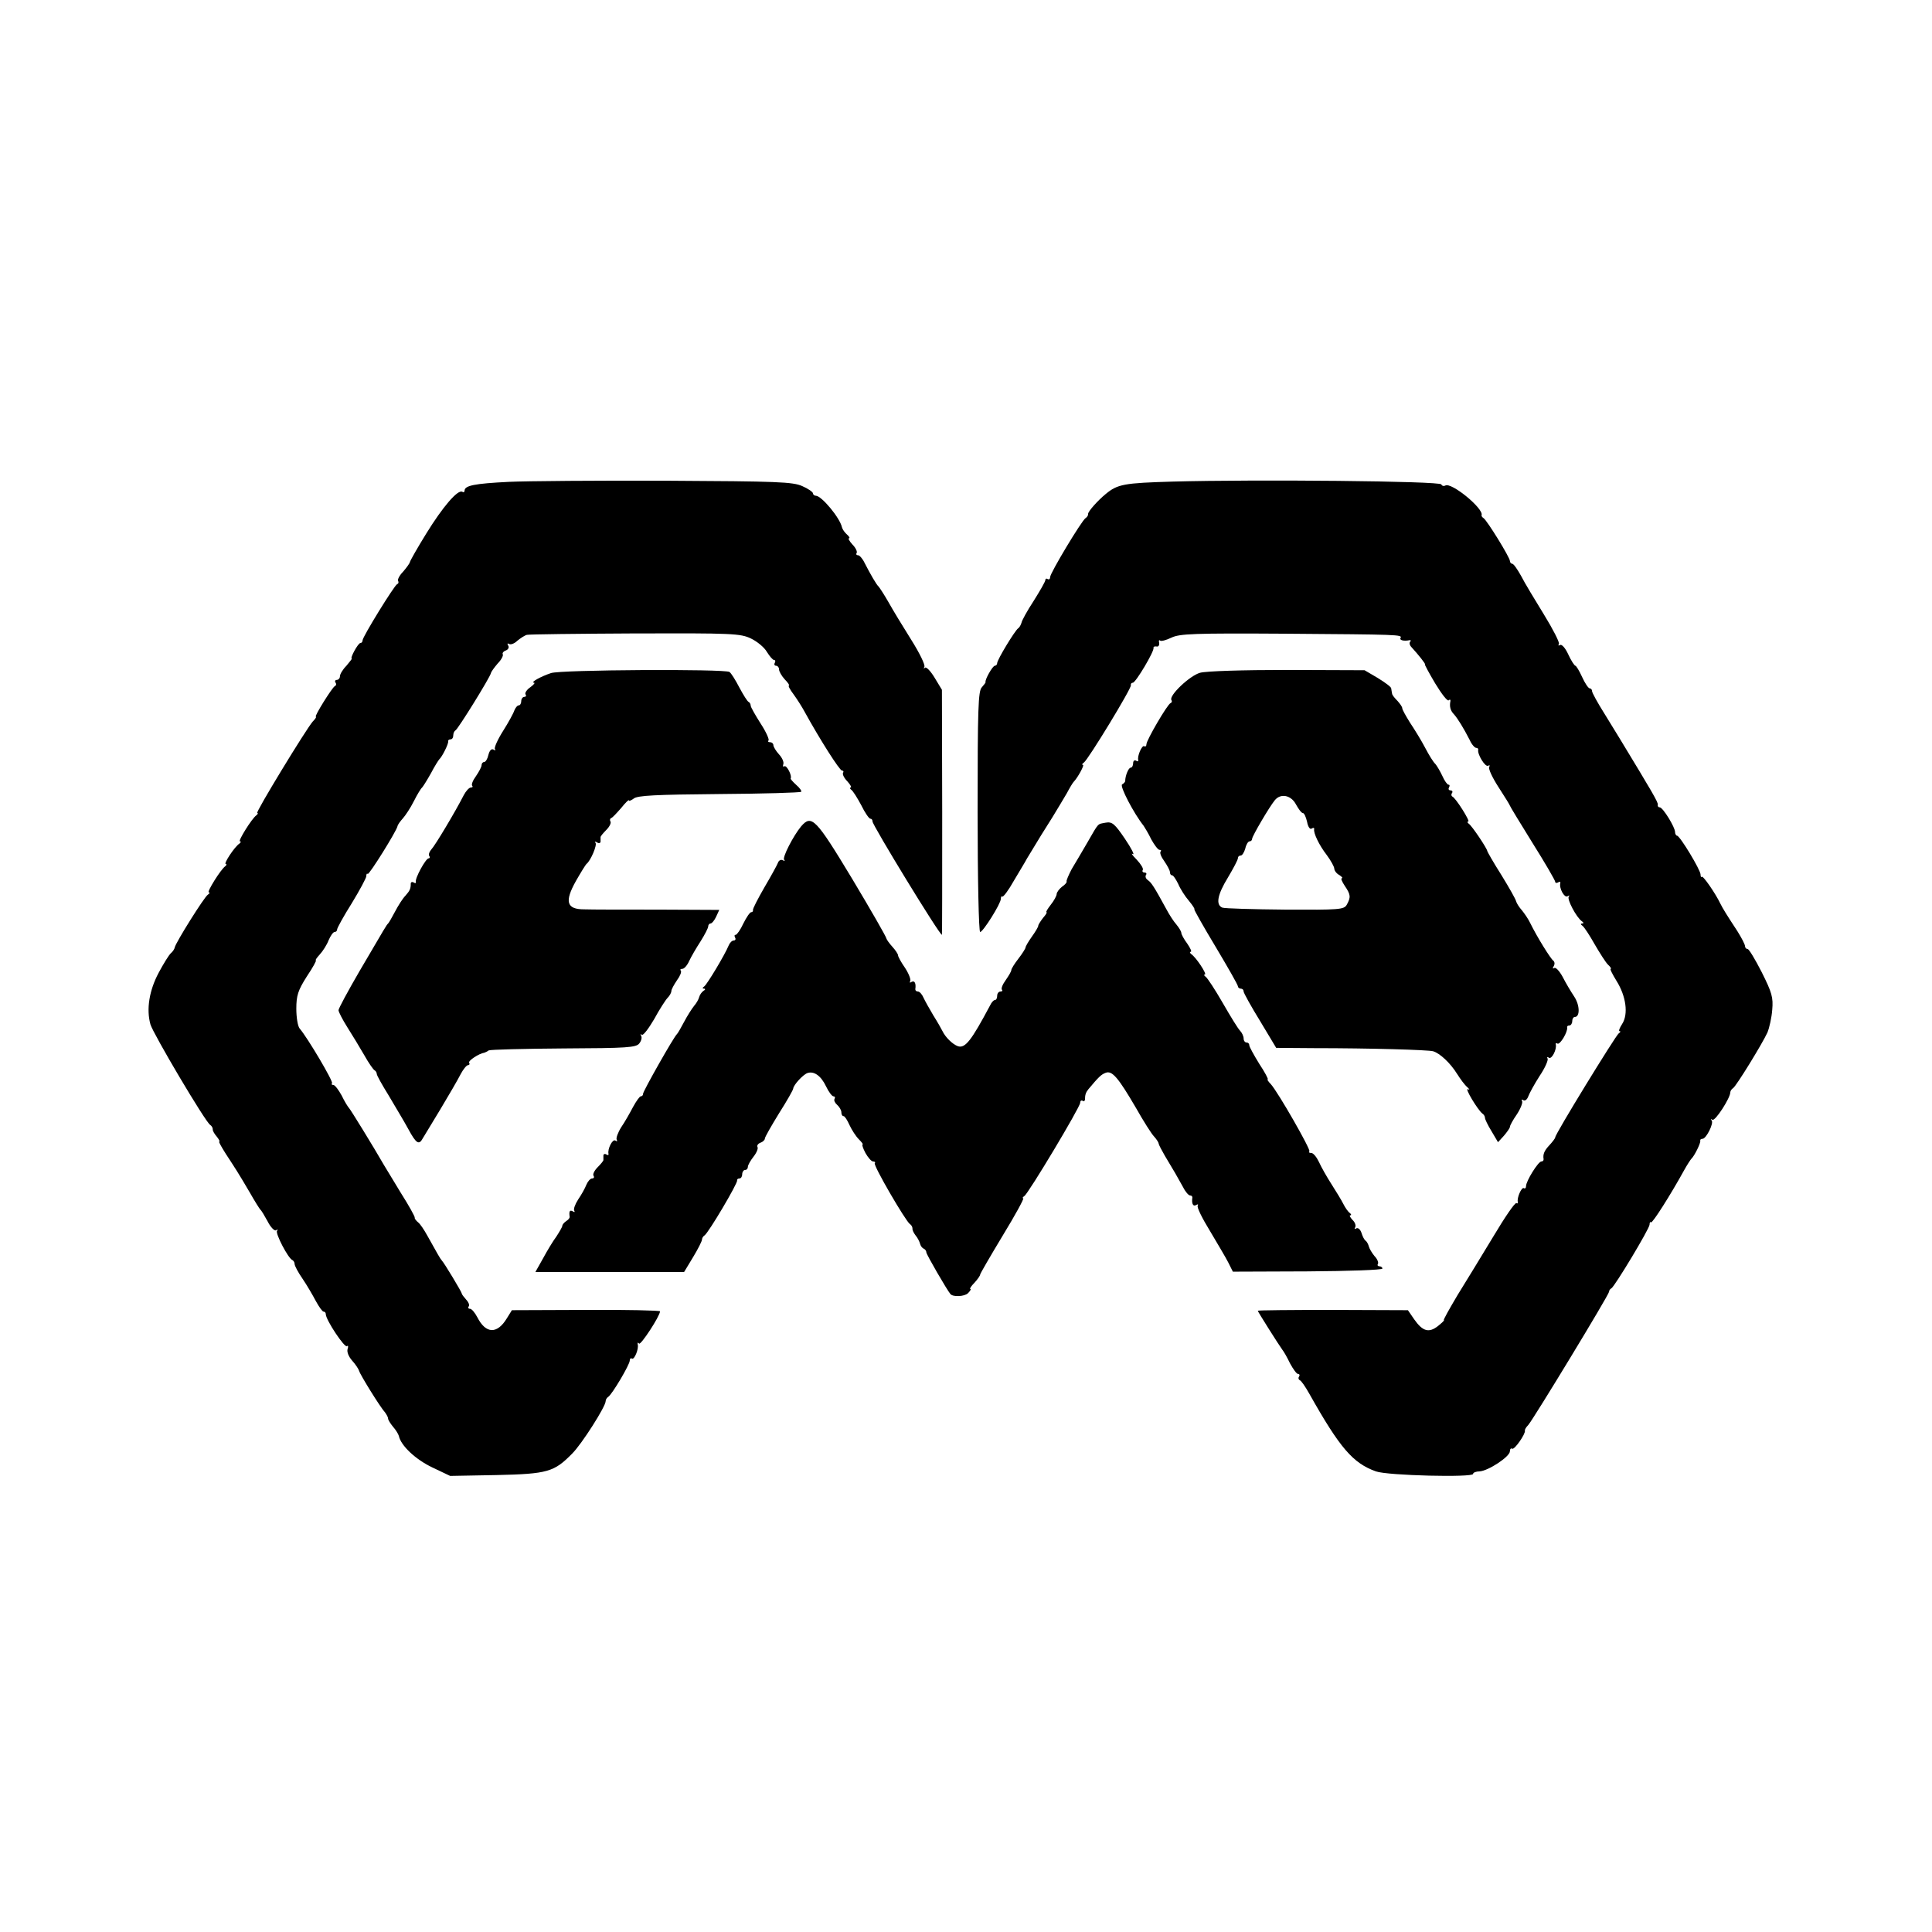
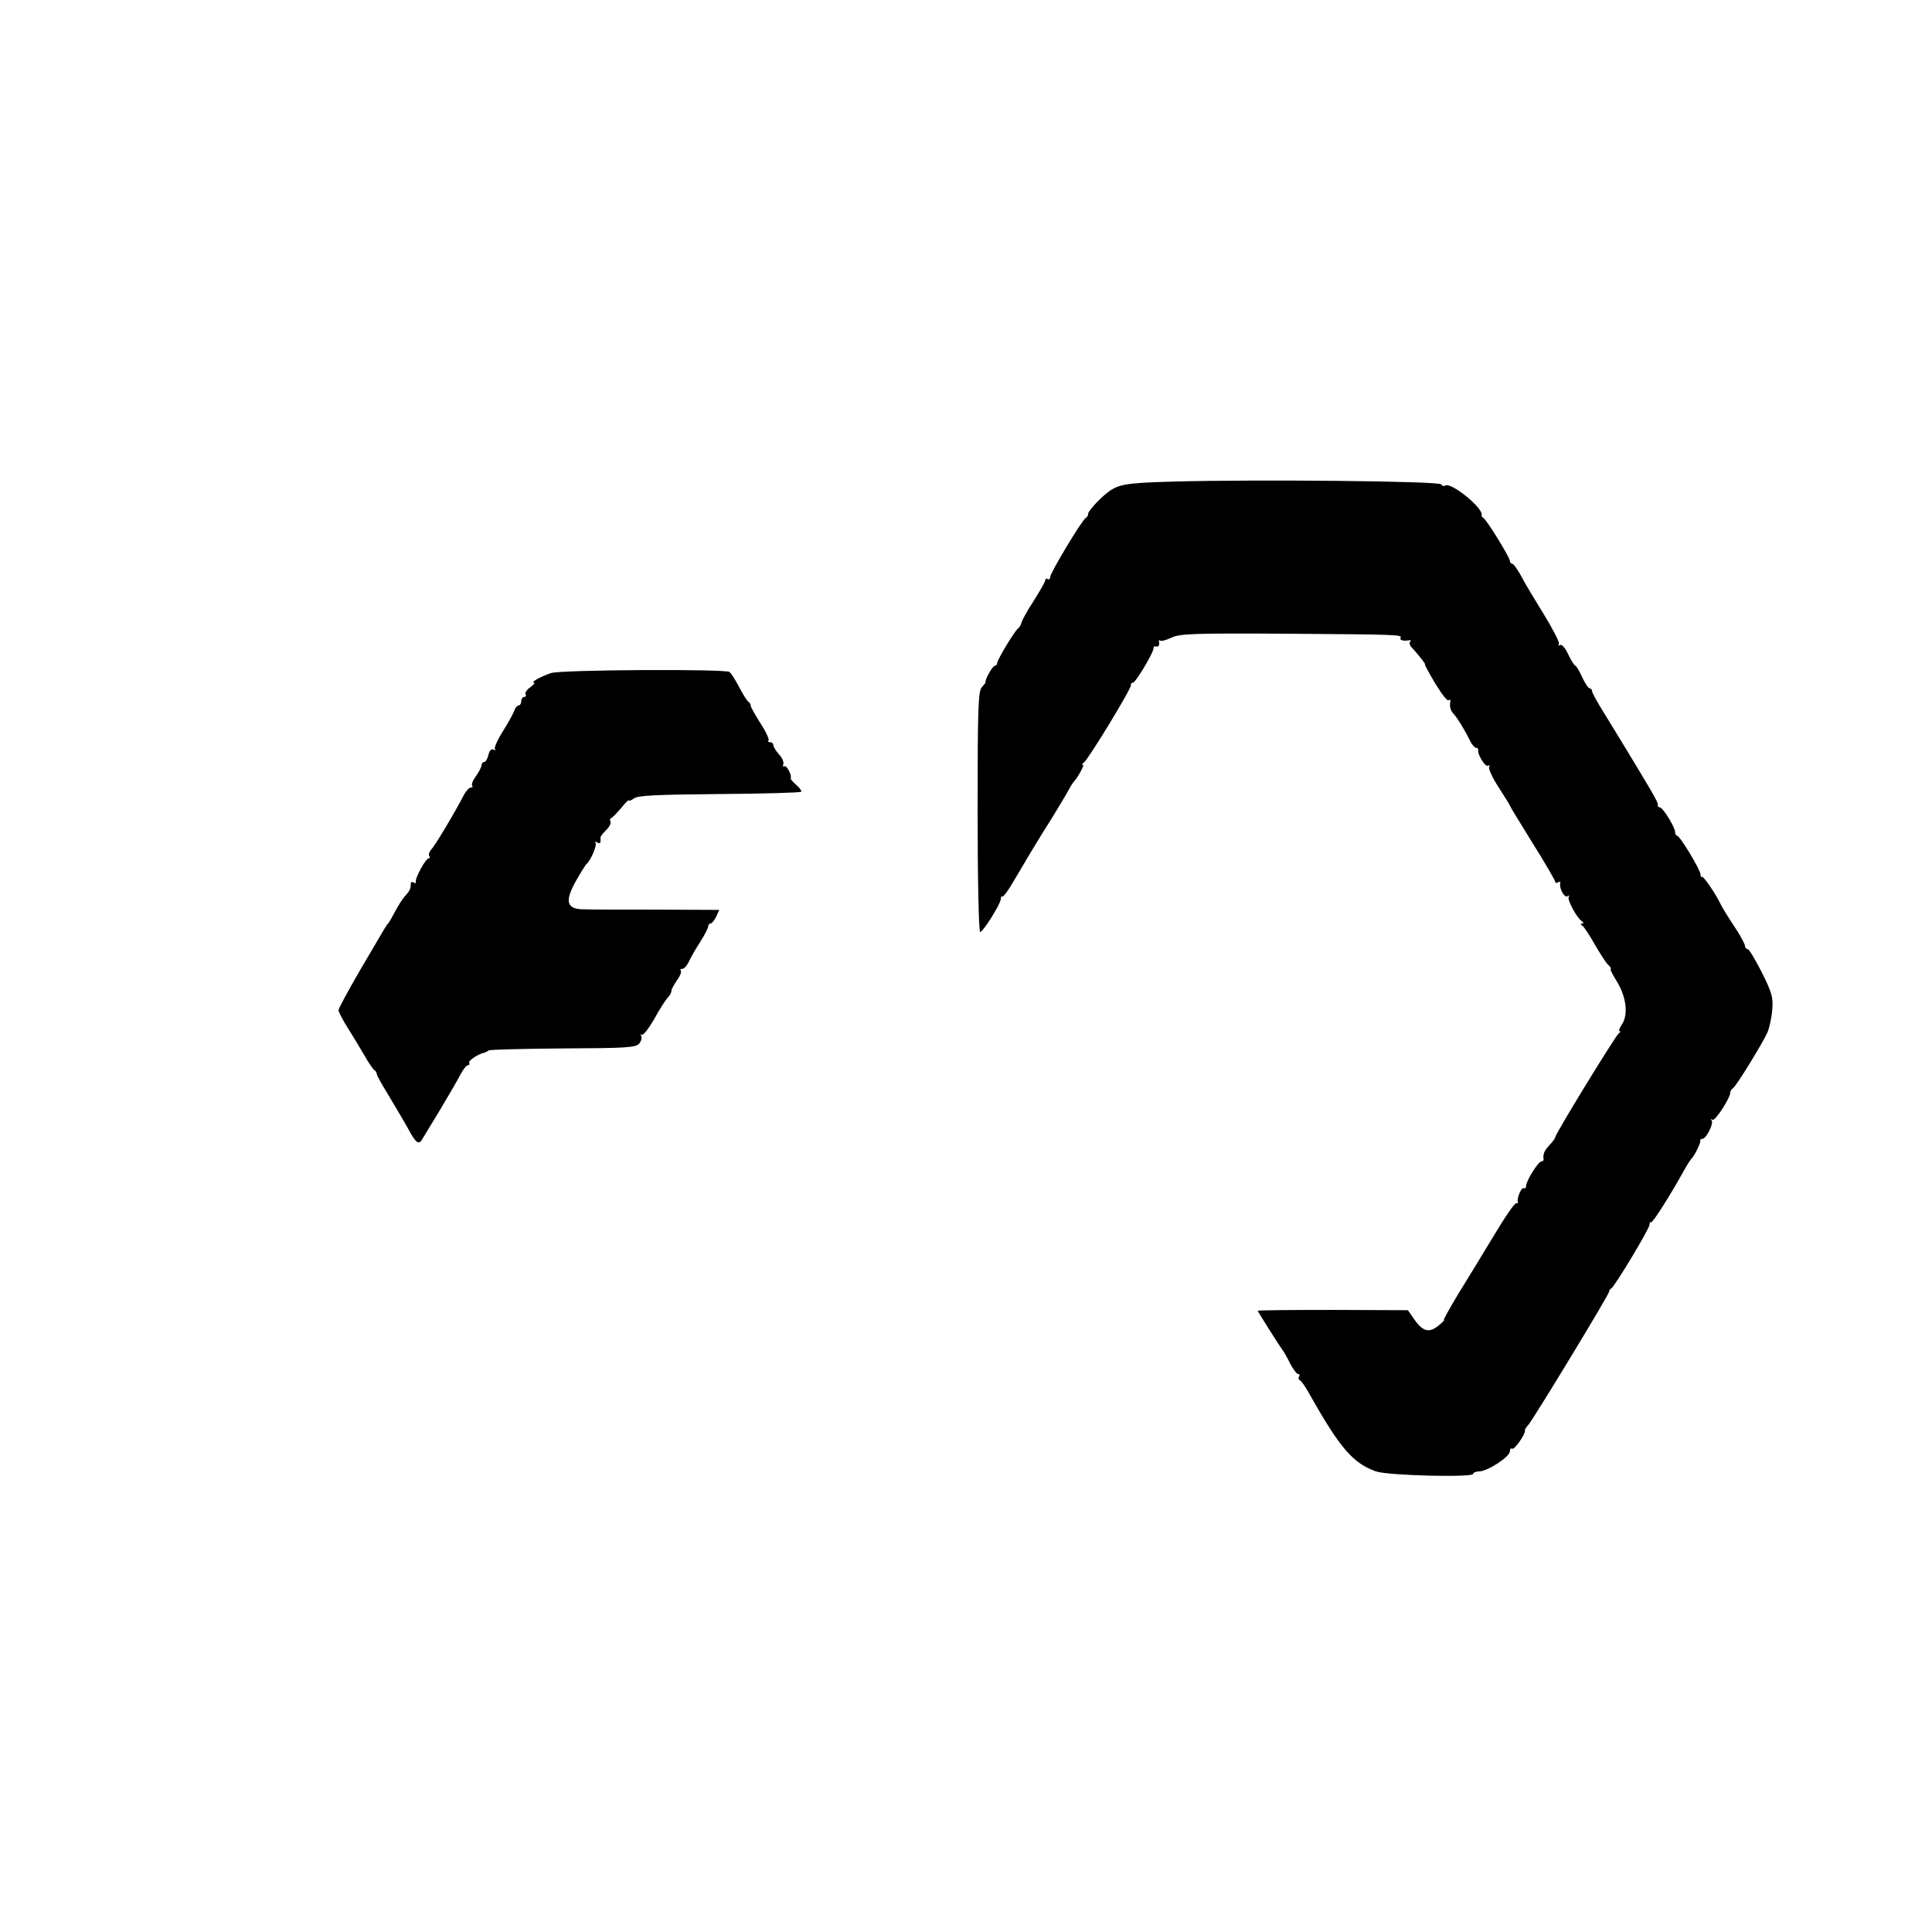
<svg xmlns="http://www.w3.org/2000/svg" version="1.0" width="682pt" height="682pt" viewBox="0 0 682 682" preserveAspectRatio="xMidYMid meet">
  <g transform="translate(0,682) scale(0.1,-0.1)" fill="#000000" stroke="none">
-     <path d="M1795 5119 c-120 -6 -155 -13 -155 -31 0 -5 -4 -7 -8 -4 -16 9 -69 -53 -127 -147 -31 -50 -57 -96 -58 -101 -1 -5 -12 -20 -24 -34 -13 -13 -20 -28 -18 -32 3 -5 2 -10 -3 -12 -10 -4 -122 -186 -122 -198 0 -6 -4 -10 -8 -10 -8 0 -38 -55 -30 -55 1 0 -7 -11 -19 -25 -13 -13 -23 -30 -23 -37 0 -7 -5 -13 -11 -13 -5 0 -8 -4 -5 -9 4 -5 3 -11 -2 -13 -9 -4 -74 -108 -67 -108 3 0 -2 -8 -11 -17 -23 -26 -204 -323 -196 -323 4 0 2 -4 -3 -8 -16 -11 -66 -92 -58 -92 5 0 3 -4 -2 -8 -17 -11 -57 -72 -48 -72 4 0 3 -4 -2 -8 -16 -11 -66 -92 -58 -92 5 0 3 -4 -3 -8 -13 -8 -114 -170 -117 -186 -1 -6 -7 -15 -14 -21 -6 -5 -26 -37 -43 -69 -33 -62 -44 -128 -29 -182 9 -32 194 -345 211 -355 5 -3 9 -10 9 -15 -1 -5 6 -17 14 -26 8 -10 12 -18 9 -18 -3 0 8 -19 23 -43 34 -52 44 -67 85 -137 17 -30 34 -57 37 -60 4 -3 15 -22 26 -42 10 -20 24 -34 29 -31 6 4 8 3 4 -2 -7 -8 39 -97 54 -103 4 -2 8 -8 8 -14 0 -6 12 -29 28 -52 15 -22 36 -58 47 -79 11 -20 23 -37 27 -37 5 0 8 -4 8 -9 0 -20 67 -121 75 -113 4 4 5 -1 2 -10 -3 -10 3 -26 16 -41 12 -13 23 -30 25 -37 3 -12 73 -126 92 -147 5 -7 10 -16 10 -21 0 -4 8 -17 17 -28 10 -11 19 -26 21 -33 7 -34 59 -83 118 -111 l63 -30 163 3 c182 4 204 11 268 76 34 34 118 166 118 185 0 5 4 12 9 15 14 9 76 114 76 128 0 7 4 10 8 7 8 -5 25 35 20 51 -1 6 1 7 5 2 6 -6 73 96 74 114 0 3 -118 6 -262 5 l-261 -1 -18 -29 c-34 -56 -74 -55 -104 4 -9 17 -20 30 -26 30 -6 0 -8 4 -4 9 3 5 -2 16 -10 24 -8 9 -15 18 -15 21 0 5 -62 108 -70 116 -5 5 -16 24 -52 89 -11 20 -25 41 -32 46 -7 6 -13 13 -12 17 1 3 -21 43 -49 87 -27 45 -54 89 -60 99 -35 61 -119 198 -124 202 -3 3 -15 22 -25 43 -11 20 -24 37 -29 37 -6 0 -8 3 -5 6 6 5 -87 162 -114 193 -7 8 -12 40 -12 70 0 47 6 65 37 114 21 31 35 57 32 57 -3 0 3 9 14 21 11 12 25 34 31 50 7 16 16 29 21 29 5 0 9 4 9 9 0 5 23 47 52 93 28 46 51 89 51 95 0 7 2 11 5 8 5 -4 101 150 105 168 1 6 10 18 19 28 9 10 27 37 39 61 12 24 25 45 29 48 3 3 17 25 31 50 13 25 27 47 30 50 10 9 33 55 31 63 -1 4 3 7 8 7 6 0 10 6 10 14 0 8 4 16 8 18 8 3 122 187 125 202 1 5 12 20 24 34 13 13 20 28 18 32 -3 4 2 11 11 14 8 3 12 11 8 17 -4 7 -3 9 3 6 5 -4 19 1 29 11 11 9 26 19 34 21 8 2 181 4 383 5 340 1 371 0 408 -18 21 -10 47 -31 56 -47 10 -16 21 -29 26 -29 4 0 5 -4 2 -10 -3 -5 -1 -10 4 -10 6 0 11 -6 11 -13 0 -7 9 -23 20 -35 12 -12 18 -22 15 -22 -4 0 4 -15 17 -32 13 -18 30 -45 38 -60 55 -100 124 -208 132 -208 5 0 7 -4 4 -8 -3 -5 4 -19 15 -30 11 -12 16 -22 12 -22 -4 0 -3 -4 2 -8 6 -4 21 -28 35 -54 13 -27 28 -48 32 -48 5 0 8 -4 8 -10 0 -13 236 -400 245 -400 1 0 1 195 1 433 l-1 432 -26 43 c-14 23 -29 39 -34 35 -4 -5 -5 -3 -2 3 4 6 -17 49 -46 95 -29 46 -66 107 -81 134 -16 28 -32 52 -35 55 -7 6 -28 42 -49 83 -7 15 -18 27 -23 27 -6 0 -8 4 -5 8 3 5 -4 19 -15 30 -11 12 -16 22 -12 22 4 0 1 6 -7 13 -8 7 -16 18 -18 26 -7 33 -72 111 -92 111 -5 0 -10 4 -10 8 0 5 -17 17 -38 26 -33 15 -88 17 -477 19 -242 1 -494 -1 -560 -4z" />
    <path d="M4140 5120 c-172 -5 -195 -9 -237 -44 -27 -22 -62 -61 -62 -70 1 -5 -4 -12 -9 -15 -14 -9 -125 -194 -125 -208 0 -7 -4 -10 -9 -7 -4 3 -8 1 -8 -4 0 -5 -19 -38 -41 -73 -23 -35 -42 -70 -43 -77 -2 -7 -7 -17 -12 -20 -12 -9 -74 -111 -74 -123 0 -5 -4 -9 -8 -9 -8 0 -36 -50 -33 -58 1 -1 -5 -9 -13 -18 -13 -13 -15 -75 -15 -439 0 -234 4 -425 9 -425 10 0 73 100 73 117 0 7 3 11 5 8 3 -3 22 22 41 56 20 34 41 68 46 78 44 73 62 102 90 146 17 28 40 66 51 85 10 19 21 37 24 40 14 14 39 60 33 60 -5 0 -3 4 3 8 15 10 169 263 166 273 -1 5 2 9 7 9 10 0 76 111 73 123 -1 4 4 6 10 5 7 -2 11 4 10 12 -2 8 -1 12 3 9 3 -4 21 1 40 10 29 14 78 16 402 14 399 -3 414 -3 407 -15 -5 -8 12 -12 31 -8 5 1 7 -1 3 -5 -4 -4 -2 -13 5 -20 23 -25 51 -60 47 -60 -2 0 14 -30 36 -67 23 -38 44 -65 48 -60 4 4 7 2 6 -3 -4 -19 0 -34 13 -47 13 -15 33 -47 55 -90 7 -16 18 -28 23 -28 5 0 8 -3 7 -7 -3 -16 25 -62 35 -56 6 3 7 1 4 -4 -4 -6 11 -38 33 -72 22 -34 40 -63 40 -65 0 -2 36 -61 80 -132 44 -70 80 -132 80 -137 0 -4 5 -5 10 -2 6 4 9 3 8 -2 -5 -18 14 -53 25 -47 7 4 9 4 5 -1 -8 -8 27 -74 46 -87 7 -5 7 -8 1 -8 -6 0 -6 -3 1 -8 6 -4 25 -33 43 -65 18 -31 39 -64 47 -72 9 -8 13 -15 10 -15 -4 0 6 -19 20 -42 34 -54 43 -118 20 -153 -9 -14 -13 -25 -9 -25 5 0 3 -4 -3 -8 -11 -8 -226 -358 -224 -367 0 -3 -9 -15 -20 -27 -19 -20 -24 -33 -21 -50 0 -5 -3 -8 -8 -8 -11 0 -54 -69 -54 -87 0 -7 -4 -10 -8 -7 -8 4 -25 -35 -21 -49 1 -5 -1 -6 -5 -4 -5 3 -41 -50 -81 -117 -40 -66 -97 -160 -127 -208 -29 -49 -51 -88 -48 -88 3 0 -6 -9 -21 -21 -32 -25 -54 -19 -84 24 l-22 32 -265 1 c-146 0 -265 -1 -265 -3 0 -3 75 -122 87 -138 5 -6 17 -27 27 -48 11 -20 23 -37 28 -37 5 0 7 -4 4 -9 -4 -5 -2 -11 2 -13 5 -1 20 -23 34 -48 108 -192 154 -245 235 -274 42 -15 343 -22 343 -9 0 5 11 9 23 9 31 2 107 52 107 71 0 8 4 12 8 9 8 -5 48 53 45 64 -1 3 4 12 12 20 19 22 285 460 285 470 0 5 4 10 8 12 11 5 135 211 135 225 0 7 2 11 5 8 5 -4 69 97 117 184 11 20 23 38 26 41 10 9 33 55 31 63 -1 4 2 7 8 7 13 0 41 56 32 65 -4 5 -2 6 3 2 10 -5 63 77 63 97 0 5 5 12 10 15 11 7 102 155 121 196 7 17 15 53 17 80 4 44 -1 61 -37 133 -23 45 -45 82 -50 82 -5 0 -9 5 -9 10 0 6 -12 29 -27 53 -38 58 -51 79 -60 97 -17 36 -61 99 -65 95 -3 -3 -5 1 -5 8 0 16 -73 137 -83 137 -3 0 -7 6 -7 13 0 17 -43 87 -54 87 -5 0 -8 4 -7 9 3 7 -21 47 -135 235 -7 11 -31 51 -54 88 -24 38 -43 73 -43 78 0 6 -4 10 -8 10 -5 0 -17 18 -27 40 -10 22 -21 40 -24 40 -3 0 -15 18 -25 40 -10 22 -23 37 -29 33 -6 -3 -7 -2 -4 4 3 5 -21 52 -53 104 -32 52 -69 113 -81 137 -13 23 -26 42 -31 42 -4 0 -8 5 -8 10 0 12 -80 142 -93 151 -5 3 -8 8 -7 10 9 23 -107 118 -128 105 -6 -3 -12 -1 -14 4 -4 12 -653 18 -948 10z" />
    <path d="M1945 4444 c-36 -12 -74 -33 -60 -34 5 0 -1 -7 -13 -16 -12 -8 -20 -20 -17 -25 4 -5 1 -9 -4 -9 -6 0 -11 -7 -11 -15 0 -8 -4 -15 -9 -15 -5 0 -11 -8 -15 -17 -3 -10 -21 -43 -40 -73 -19 -30 -32 -59 -29 -64 4 -5 1 -6 -5 -2 -7 4 -14 -3 -18 -19 -3 -14 -10 -25 -15 -25 -5 0 -9 -5 -9 -11 0 -6 -9 -23 -20 -39 -11 -15 -17 -30 -13 -34 3 -3 1 -6 -5 -6 -6 0 -17 -12 -25 -27 -30 -59 -102 -179 -114 -191 -7 -8 -11 -18 -8 -23 4 -5 2 -9 -2 -9 -10 0 -49 -71 -45 -83 1 -5 -2 -6 -8 -2 -5 3 -10 1 -10 -4 0 -18 -3 -25 -19 -43 -9 -9 -25 -34 -36 -55 -11 -21 -22 -40 -25 -43 -6 -6 -6 -6 -102 -170 -40 -69 -73 -130 -73 -136 0 -6 14 -33 31 -60 17 -27 44 -71 60 -99 15 -27 32 -51 36 -53 4 -2 8 -8 8 -13 0 -5 19 -39 42 -76 22 -38 54 -90 69 -118 28 -52 38 -58 51 -34 5 8 33 55 63 104 30 50 62 105 71 123 9 17 21 32 26 32 5 0 7 4 4 9 -4 6 34 32 54 35 3 1 10 4 15 8 6 3 125 6 265 7 224 1 256 3 267 18 7 9 10 21 6 27 -3 6 -2 8 2 3 5 -4 24 21 44 55 19 35 41 69 48 76 7 7 13 18 13 24 0 5 9 22 20 38 11 15 17 30 13 34 -3 3 -1 6 6 6 6 0 17 12 24 28 7 15 25 46 40 69 15 24 27 47 27 53 0 5 4 10 8 10 5 0 14 11 20 24 l11 24 -217 1 c-119 0 -236 0 -260 1 -62 0 -70 27 -29 100 17 30 34 57 37 60 15 11 39 68 32 75 -4 5 -1 5 6 1 6 -4 12 -2 12 3 0 6 0 13 0 16 0 3 9 14 20 25 12 12 18 25 15 30 -3 4 -2 10 2 12 5 1 20 18 36 36 15 19 27 30 27 27 0 -4 7 -1 17 6 13 11 77 14 301 16 156 1 287 5 290 8 3 2 -5 14 -17 24 -12 11 -21 21 -20 23 6 9 -14 48 -22 43 -5 -3 -6 0 -4 7 3 8 -4 23 -15 35 -11 12 -20 27 -20 33 0 5 -5 10 -12 10 -6 0 -9 3 -5 6 3 4 -9 31 -28 60 -19 30 -35 58 -35 63 0 5 -3 11 -7 13 -5 2 -19 25 -33 51 -14 27 -29 51 -35 55 -17 11 -597 8 -630 -4z" />
-     <path d="M4236 4445 c-36 -10 -110 -80 -101 -96 3 -4 2 -9 -3 -11 -11 -4 -85 -131 -85 -145 0 -7 -4 -10 -8 -7 -8 4 -25 -35 -21 -49 1 -5 -2 -6 -8 -2 -5 3 -10 -1 -10 -9 0 -9 -4 -16 -9 -16 -7 0 -19 -28 -19 -47 0 -3 -5 -9 -11 -12 -9 -6 41 -102 76 -146 4 -6 17 -27 27 -48 11 -20 24 -37 29 -37 6 0 7 -3 4 -6 -4 -4 2 -19 13 -34 11 -16 20 -33 20 -39 0 -6 3 -11 8 -11 4 0 13 -14 21 -30 7 -17 24 -44 38 -60 14 -17 22 -30 19 -30 -2 0 31 -59 75 -132 43 -72 79 -135 79 -140 0 -4 5 -8 10 -8 6 0 10 -4 10 -10 0 -5 26 -52 58 -104 l57 -95 135 -1 c195 0 403 -6 419 -11 24 -7 61 -42 84 -79 12 -19 28 -41 37 -48 8 -8 9 -10 2 -7 -14 7 35 -74 51 -86 5 -3 9 -10 9 -15 0 -5 10 -26 23 -47 l23 -39 21 23 c11 13 21 27 21 31 0 5 11 25 25 45 13 20 21 41 18 46 -3 6 -1 7 5 3 6 -3 13 3 17 14 4 11 22 44 40 72 19 28 31 56 28 61 -3 6 -1 7 5 3 10 -6 28 30 24 47 -1 5 1 6 6 3 9 -5 37 42 34 57 -1 4 2 7 8 7 5 0 10 7 10 15 0 8 4 15 9 15 19 0 18 42 -2 72 -12 18 -31 50 -41 70 -11 20 -24 34 -29 31 -6 -4 -7 -1 -2 7 4 7 3 15 -2 19 -9 6 -57 83 -81 132 -7 15 -21 35 -30 46 -9 10 -18 24 -20 31 -1 7 -25 49 -52 93 -28 44 -50 83 -50 85 0 8 -54 89 -65 96 -5 4 -7 8 -2 8 8 0 -44 83 -56 88 -4 2 -5 8 -1 13 3 5 0 9 -6 9 -6 0 -8 5 -5 10 3 6 3 10 -2 10 -4 0 -14 14 -21 30 -8 17 -19 36 -25 43 -7 6 -23 32 -36 57 -13 25 -37 64 -53 88 -15 24 -28 47 -28 52 0 5 -8 16 -17 26 -10 10 -19 21 -19 26 -1 4 -2 12 -3 18 0 5 -22 21 -48 37 l-46 27 -272 1 c-160 0 -287 -4 -309 -10z m339 -465 c9 -16 19 -30 24 -30 5 0 11 -14 15 -31 3 -17 10 -28 16 -24 6 4 10 3 9 -2 -3 -13 17 -56 45 -92 14 -19 26 -41 26 -47 0 -7 8 -18 18 -23 9 -6 13 -11 9 -11 -5 0 0 -12 10 -27 21 -31 22 -40 7 -67 -10 -17 -26 -18 -217 -17 -114 1 -214 4 -222 7 -24 10 -18 45 20 107 19 32 35 62 35 68 0 5 4 9 10 9 5 0 12 11 16 25 3 14 10 25 15 25 5 0 9 4 9 9 0 9 61 113 80 136 21 26 58 18 75 -15z" />
-     <path d="M2828 3903 c-28 -34 -67 -110 -60 -118 4 -5 2 -5 -4 -2 -7 4 -15 0 -18 -9 -3 -8 -25 -48 -48 -87 -23 -40 -41 -75 -40 -79 1 -5 -2 -8 -6 -8 -5 0 -17 -18 -28 -40 -10 -22 -23 -40 -27 -40 -5 0 -5 -4 -2 -10 3 -5 1 -10 -5 -10 -6 0 -14 -8 -18 -18 -13 -32 -76 -137 -86 -144 -7 -5 -7 -8 -1 -8 6 0 5 -4 -2 -8 -6 -4 -13 -14 -15 -22 -2 -8 -10 -22 -18 -31 -8 -10 -24 -35 -35 -56 -11 -21 -22 -40 -25 -43 -11 -9 -120 -202 -120 -211 0 -5 -3 -9 -8 -9 -4 0 -16 -17 -27 -37 -11 -21 -29 -53 -42 -72 -12 -19 -19 -39 -16 -44 3 -6 1 -7 -5 -3 -10 6 -28 -30 -24 -47 1 -5 -2 -6 -8 -2 -5 3 -10 1 -10 -4 0 -6 0 -13 0 -16 0 -3 -9 -14 -20 -25 -12 -12 -18 -25 -15 -30 4 -6 1 -10 -5 -10 -6 0 -15 -10 -20 -22 -5 -13 -18 -36 -29 -52 -11 -17 -17 -34 -14 -39 3 -6 1 -7 -5 -3 -11 6 -14 0 -11 -20 0 -4 -5 -10 -13 -15 -7 -5 -13 -12 -13 -16 0 -4 -10 -21 -21 -38 -12 -16 -33 -51 -47 -77 l-27 -48 263 0 262 0 32 53 c17 28 31 56 31 61 0 5 4 12 9 15 14 9 118 185 115 194 -1 4 3 7 8 7 6 0 10 7 10 15 0 8 5 15 10 15 6 0 10 5 10 11 0 6 9 22 20 36 11 14 17 29 14 34 -3 5 2 12 10 15 9 3 16 10 16 15 0 5 23 45 50 89 28 44 50 83 50 87 1 13 34 49 50 55 23 8 48 -9 66 -47 9 -19 21 -35 26 -35 5 0 7 -4 4 -9 -3 -5 1 -14 9 -21 8 -7 15 -19 15 -26 0 -8 3 -14 8 -14 4 0 13 -14 21 -32 8 -17 22 -39 33 -50 10 -10 16 -18 13 -18 -3 0 1 -13 10 -30 9 -16 21 -30 27 -30 6 0 9 -3 6 -6 -7 -6 109 -205 124 -215 5 -3 9 -10 9 -15 -1 -5 4 -16 11 -25 7 -8 14 -22 16 -30 2 -8 8 -15 13 -17 5 -2 9 -8 9 -13 0 -7 73 -133 85 -147 9 -11 50 -9 62 3 8 8 12 15 8 15 -3 0 3 10 15 22 11 12 20 25 20 29 0 3 36 65 80 138 44 72 76 131 72 131 -4 0 -2 4 4 8 15 10 197 314 197 329 0 7 4 10 9 7 4 -3 8 0 8 5 0 16 3 25 12 36 36 43 45 52 61 58 23 9 45 -18 107 -124 26 -46 55 -92 64 -101 9 -10 16 -21 16 -25 1 -5 11 -24 22 -43 28 -46 47 -79 65 -112 8 -16 19 -28 24 -28 5 0 8 -3 8 -7 -3 -21 2 -33 13 -27 6 4 9 3 6 -2 -4 -5 16 -45 43 -89 26 -44 56 -94 65 -112 l16 -32 264 1 c145 1 264 5 264 10 0 4 -5 8 -11 8 -5 0 -8 4 -5 8 3 5 -2 18 -12 28 -9 11 -18 26 -20 34 -2 8 -7 17 -11 20 -5 3 -11 15 -15 28 -4 12 -12 19 -18 16 -6 -4 -8 -2 -4 4 3 6 -1 18 -10 26 -8 9 -12 16 -7 16 4 0 3 4 -2 8 -6 4 -16 18 -23 32 -7 14 -26 45 -42 70 -16 25 -36 60 -44 78 -8 17 -20 32 -27 32 -7 0 -10 2 -7 6 6 5 -110 208 -136 237 -9 9 -14 17 -11 17 3 0 -10 25 -30 55 -19 31 -35 60 -35 65 0 6 -4 10 -10 10 -5 0 -10 6 -10 14 0 8 -6 21 -13 28 -7 7 -34 51 -61 98 -27 47 -54 88 -60 92 -6 4 -7 8 -3 8 9 0 -31 61 -48 72 -5 4 -6 8 -2 8 5 0 -1 13 -12 29 -12 16 -21 33 -21 38 0 5 -8 18 -17 29 -10 11 -26 36 -36 55 -43 79 -53 94 -65 102 -7 5 -10 12 -7 18 4 5 1 9 -5 9 -6 0 -9 4 -6 9 3 5 -7 21 -22 37 -15 15 -21 24 -13 19 7 -4 -5 20 -28 54 -36 53 -45 61 -68 57 -30 -6 -23 2 -64 -69 -19 -33 -44 -75 -56 -95 -11 -21 -19 -40 -18 -43 2 -3 -5 -12 -16 -19 -10 -8 -19 -20 -19 -26 0 -6 -9 -23 -21 -38 -11 -14 -18 -26 -15 -26 3 0 -2 -9 -12 -20 -9 -12 -17 -24 -17 -28 0 -4 -10 -21 -23 -39 -12 -17 -22 -34 -22 -38 0 -3 -11 -21 -25 -39 -14 -18 -25 -36 -25 -40 0 -5 -9 -20 -20 -36 -11 -15 -17 -30 -13 -34 3 -3 1 -6 -5 -6 -7 0 -12 -7 -12 -15 0 -8 -3 -15 -8 -15 -4 0 -12 -8 -17 -19 -66 -124 -88 -153 -114 -144 -19 7 -44 32 -54 53 -4 8 -18 33 -32 55 -13 22 -29 50 -35 63 -5 12 -14 22 -20 22 -5 0 -9 3 -9 8 3 20 -2 32 -13 26 -6 -4 -8 -3 -5 3 3 5 -5 26 -18 46 -14 20 -25 40 -25 45 0 4 -9 18 -20 30 -11 12 -20 25 -21 29 0 5 -54 99 -121 211 -128 212 -143 228 -180 185z" />
  </g>
</svg>